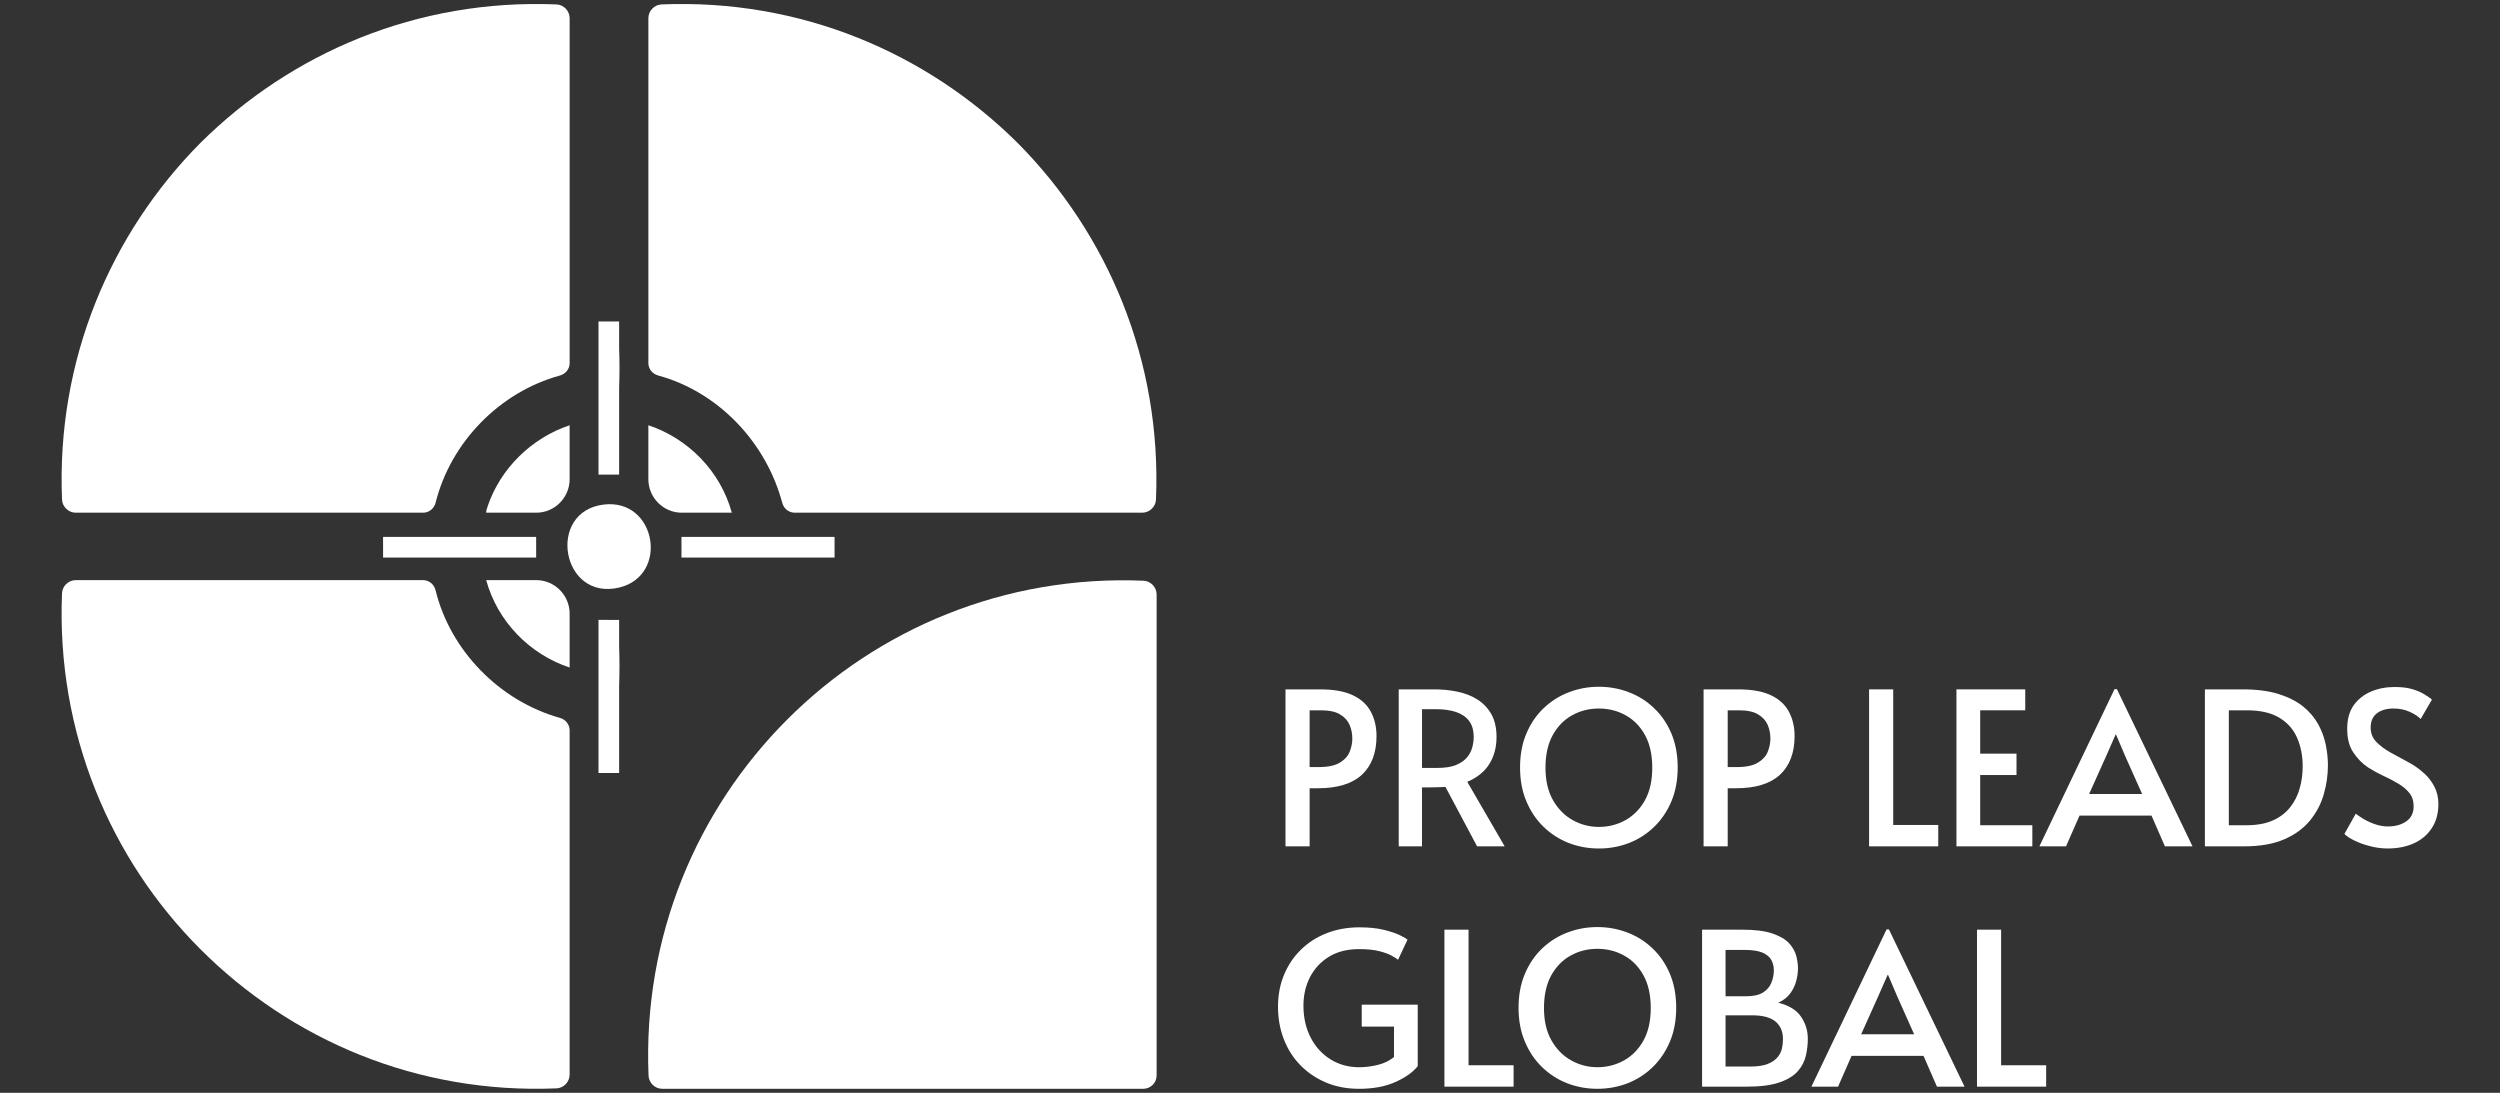
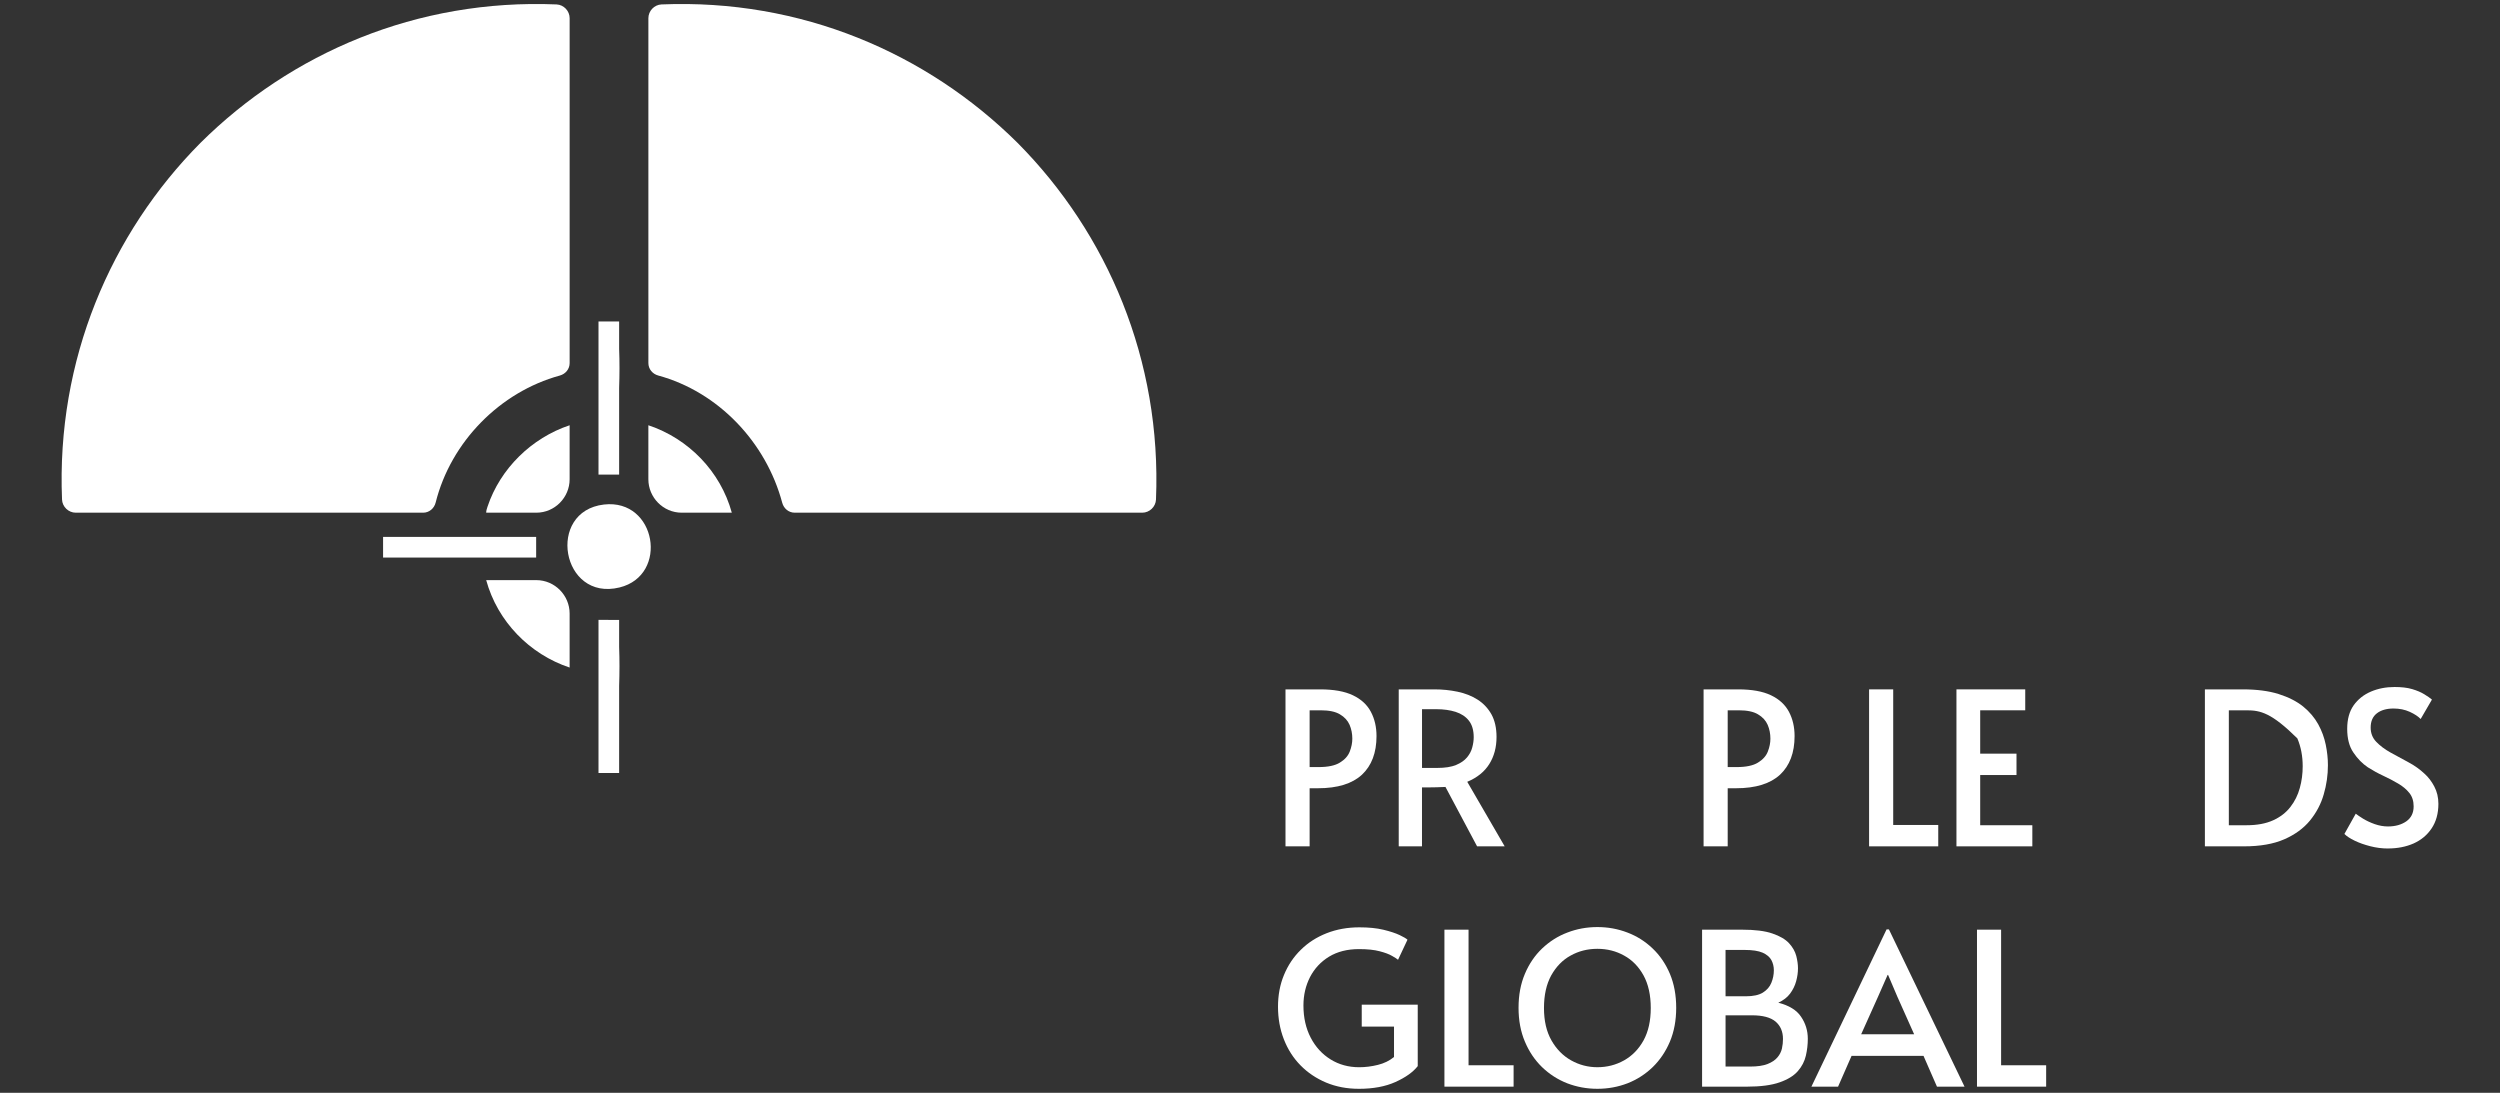
<svg xmlns="http://www.w3.org/2000/svg" width="167" height="73" viewBox="0 0 167 73" fill="none">
  <rect x="0" y="0" width="167" height="73" fill="#333333" stroke="none" />
-   <path d="M38.051 48.786V71.785C38.051 72.269 37.658 72.683 37.175 72.703C27.847 73.09 19.437 69.457 13.39 63.411C7.391 57.412 3.755 48.947 4.143 39.628C4.163 39.144 4.578 38.752 5.061 38.752H28.258C28.667 38.752 29 39.036 29.097 39.434C30.082 43.464 33.373 46.826 37.399 47.954C37.781 48.061 38.05 48.389 38.05 48.786L38.051 48.786Z" fill="white" />
  <path d="M5.061 34.248H28.264C28.67 34.248 29.003 33.965 29.102 33.57C30.119 29.508 33.406 26.179 37.394 25.087C37.779 24.981 38.052 24.653 38.052 24.253V1.214C38.052 0.73 37.659 0.316 37.176 0.296C27.848 -0.091 19.437 3.544 13.391 9.544C7.392 15.589 3.756 24.052 4.144 33.372C4.164 33.855 4.578 34.248 5.061 34.248Z" fill="white" />
  <path d="M53.089 34.248H76.302C76.786 34.248 77.2 33.855 77.22 33.372C77.607 24.052 73.972 15.589 67.973 9.544C61.926 3.545 53.516 -0.09 44.189 0.296C43.705 0.316 43.312 0.731 43.312 1.214V24.252C43.312 24.652 43.586 24.98 43.971 25.085C47.989 26.18 51.175 29.548 52.252 33.584C52.356 33.972 52.687 34.248 53.089 34.248Z" fill="white" />
  <path d="M45.541 34.248H48.885C48.127 31.483 45.987 29.298 43.311 28.407V32.018C43.311 33.222 44.293 34.248 45.541 34.248H45.541Z" fill="white" />
  <path d="M38.051 32.018V28.407C35.508 29.254 33.413 31.305 32.566 33.847C32.521 33.981 32.477 34.115 32.477 34.248H35.822C37.069 34.248 38.051 33.222 38.051 32.018Z" fill="white" />
  <path d="M40.616 41.402C40.611 41.403 40.609 41.408 40.605 41.409H39.98V51.635H41.358V45.824C41.388 44.936 41.39 44.065 41.358 43.211V41.41H40.63C40.623 41.41 40.621 41.403 40.614 41.403L40.616 41.402Z" fill="white" />
  <path d="M40.348 33.702C36.468 34.148 37.498 40.198 41.386 39.242C44.702 38.428 43.845 33.301 40.348 33.702Z" fill="white" />
  <path d="M35.821 38.752H32.477C33.235 41.517 35.376 43.702 38.051 44.593V40.982C38.051 39.778 37.069 38.752 35.821 38.752Z" fill="white" />
-   <path d="M76.386 38.792C57.789 38.019 42.55 53.257 43.323 71.856C43.343 72.34 43.758 72.732 44.241 72.732H76.37C76.862 72.732 77.262 72.333 77.262 71.84V39.711C77.262 39.226 76.87 38.812 76.386 38.792V38.792Z" fill="white" />
  <path d="M35.815 35.865H25.59V37.245H35.815V35.865Z" fill="white" />
-   <path d="M55.748 35.865H45.522V37.245H55.748V35.865Z" fill="white" />
  <path d="M41.358 25.913C41.389 25.025 41.391 24.154 41.358 23.301V21.476H39.98V31.702H41.358V25.913Z" fill="white" />
  <path d="M85.871 56.536V46.05H88.179C89.094 46.05 89.825 46.18 90.378 46.446C90.931 46.711 91.328 47.081 91.576 47.552C91.825 48.022 91.951 48.562 91.951 49.171C91.951 50.286 91.624 51.144 90.98 51.749C90.331 52.35 89.351 52.655 88.04 52.655H87.483V56.535H85.872L85.871 56.536ZM87.483 51.241H88.079C88.71 51.241 89.185 51.141 89.507 50.94C89.829 50.744 90.052 50.496 90.165 50.2C90.279 49.904 90.335 49.621 90.335 49.342C90.335 49.011 90.274 48.702 90.152 48.419C90.026 48.131 89.812 47.896 89.507 47.718C89.203 47.535 88.776 47.448 88.223 47.448H87.483V51.241Z" fill="white" />
  <path d="M93.435 56.536V46.05H95.817C96.349 46.05 96.867 46.102 97.363 46.206C97.864 46.311 98.308 46.485 98.7 46.733C99.088 46.981 99.397 47.308 99.628 47.717C99.854 48.126 99.968 48.631 99.968 49.228C99.968 49.924 99.807 50.526 99.484 51.04C99.162 51.554 98.67 51.95 98.012 52.224L100.512 56.535H98.669L96.557 52.568C96.396 52.577 96.2 52.585 95.964 52.59C95.734 52.594 95.538 52.599 95.39 52.599H94.989V56.535H93.435L93.435 56.536ZM94.991 51.298H96.001C96.527 51.298 96.946 51.233 97.264 51.102C97.586 50.967 97.83 50.797 97.999 50.592C98.169 50.388 98.287 50.166 98.348 49.922C98.413 49.678 98.444 49.456 98.444 49.247C98.444 48.781 98.335 48.411 98.122 48.141C97.908 47.867 97.612 47.675 97.238 47.553C96.863 47.435 96.432 47.374 95.944 47.374H94.991V51.298Z" fill="white" />
-   <path d="M106.805 56.68C106.09 56.68 105.42 56.554 104.784 56.31C104.153 56.062 103.595 55.7 103.107 55.23C102.624 54.76 102.241 54.194 101.962 53.527C101.679 52.861 101.54 52.108 101.54 51.272C101.54 50.423 101.679 49.669 101.962 49.003C102.241 48.337 102.628 47.77 103.116 47.305C103.608 46.839 104.166 46.481 104.801 46.242C105.433 45.998 106.099 45.876 106.805 45.876C107.51 45.876 108.177 45.998 108.812 46.242C109.443 46.481 110.006 46.838 110.493 47.305C110.985 47.77 111.368 48.337 111.651 49.003C111.93 49.669 112.07 50.423 112.07 51.272C112.07 52.108 111.93 52.861 111.651 53.527C111.368 54.193 110.985 54.76 110.502 55.23C110.014 55.7 109.457 56.062 108.825 56.31C108.194 56.554 107.519 56.68 106.805 56.68ZM106.805 55.238C107.454 55.238 108.045 55.085 108.59 54.781C109.13 54.476 109.565 54.032 109.888 53.448C110.21 52.86 110.371 52.142 110.371 51.284C110.371 50.417 110.21 49.694 109.888 49.106C109.566 48.522 109.134 48.078 108.594 47.782C108.059 47.482 107.462 47.329 106.805 47.329C106.148 47.329 105.55 47.482 105.015 47.782C104.475 48.078 104.049 48.522 103.722 49.106C103.4 49.694 103.238 50.417 103.238 51.284C103.238 52.142 103.403 52.86 103.739 53.448C104.069 54.032 104.509 54.476 105.049 54.781C105.593 55.085 106.178 55.238 106.805 55.238Z" fill="white" />
  <path d="M113.799 56.536V46.05H116.107C117.021 46.05 117.753 46.18 118.306 46.446C118.859 46.711 119.255 47.081 119.504 47.552C119.752 48.022 119.878 48.562 119.878 49.171C119.878 50.286 119.552 51.144 118.907 51.749C118.258 52.35 117.279 52.655 115.968 52.655H115.41V56.535H113.8L113.799 56.536ZM115.41 51.241H116.007C116.638 51.241 117.113 51.141 117.435 50.94C117.757 50.744 117.98 50.496 118.093 50.2C118.207 49.904 118.263 49.621 118.263 49.342C118.263 49.011 118.202 48.702 118.08 48.419C117.954 48.131 117.74 47.896 117.435 47.718C117.13 47.535 116.704 47.448 116.151 47.448H115.41V51.241Z" fill="white" />
  <path d="M124.855 56.536V46.05H126.466V55.108H129.475V56.536H124.855Z" fill="white" />
  <path d="M130.691 56.536V46.05H135.286V47.448H132.277V50.344H134.702V51.772H132.277V55.126H135.76V56.536H130.691Z" fill="white" />
-   <path d="M141.252 46.033H141.408L146.46 56.536H144.617L143.72 54.481H138.912L138.011 56.536H136.23L141.252 46.033ZM141.321 49.072L140.694 50.5L139.553 53.039H143.094L141.966 50.513L141.352 49.071H141.321V49.072Z" fill="white" />
-   <path d="M147.287 56.536V46.05H149.813C150.754 46.05 151.555 46.154 152.217 46.363C152.879 46.573 153.423 46.851 153.85 47.195C154.277 47.543 154.613 47.94 154.856 48.379C155.1 48.824 155.265 49.28 155.361 49.751C155.457 50.222 155.505 50.675 155.505 51.114C155.505 51.772 155.414 52.421 155.226 53.061C155.043 53.706 154.734 54.285 154.307 54.812C153.876 55.335 153.306 55.752 152.587 56.066C151.868 56.38 150.972 56.536 149.896 56.536H147.287ZM148.885 55.126H150.07C150.771 55.126 151.363 55.016 151.847 54.795C152.326 54.577 152.709 54.281 153.001 53.902C153.292 53.527 153.502 53.104 153.628 52.634C153.759 52.164 153.82 51.68 153.82 51.184C153.82 50.509 153.702 49.891 153.463 49.325C153.228 48.759 152.836 48.301 152.287 47.962C151.739 47.618 151.003 47.448 150.071 47.448H148.886V55.126H148.885Z" fill="white" />
+   <path d="M147.287 56.536V46.05H149.813C150.754 46.05 151.555 46.154 152.217 46.363C152.879 46.573 153.423 46.851 153.85 47.195C154.277 47.543 154.613 47.94 154.856 48.379C155.1 48.824 155.265 49.28 155.361 49.751C155.457 50.222 155.505 50.675 155.505 51.114C155.505 51.772 155.414 52.421 155.226 53.061C155.043 53.706 154.734 54.285 154.307 54.812C153.876 55.335 153.306 55.752 152.587 56.066C151.868 56.38 150.972 56.536 149.896 56.536H147.287ZM148.885 55.126H150.07C150.771 55.126 151.363 55.016 151.847 54.795C152.326 54.577 152.709 54.281 153.001 53.902C153.292 53.527 153.502 53.104 153.628 52.634C153.759 52.164 153.82 51.68 153.82 51.184C153.82 50.509 153.702 49.891 153.463 49.325C151.739 47.618 151.003 47.448 150.071 47.448H148.886V55.126H148.885Z" fill="white" />
  <path d="M159.515 56.68C159.119 56.68 158.722 56.628 158.331 56.527C157.943 56.427 157.595 56.306 157.29 56.157C156.985 56.009 156.759 55.861 156.606 55.708L157.364 54.354C157.469 54.437 157.63 54.55 157.856 54.689C158.078 54.824 158.335 54.946 158.631 55.051C158.927 55.155 159.224 55.207 159.515 55.207C160.003 55.207 160.408 55.094 160.739 54.867C161.065 54.637 161.231 54.306 161.231 53.866C161.231 53.505 161.135 53.205 160.943 52.969C160.752 52.729 160.503 52.52 160.194 52.341C159.885 52.158 159.554 51.984 159.196 51.818C158.839 51.652 158.5 51.465 158.173 51.257C157.803 51.008 157.48 50.678 157.206 50.268C156.928 49.863 156.793 49.332 156.793 48.688C156.793 48.048 156.936 47.525 157.224 47.115C157.515 46.706 157.903 46.401 158.382 46.197C158.861 45.992 159.388 45.892 159.959 45.892C160.416 45.892 160.804 45.935 161.13 46.031C161.452 46.127 161.722 46.24 161.94 46.375C162.162 46.51 162.331 46.628 162.454 46.732L161.7 48.03C161.539 47.86 161.295 47.699 160.973 47.551C160.646 47.403 160.284 47.329 159.888 47.329C159.423 47.329 159.048 47.438 158.774 47.651C158.499 47.864 158.36 48.182 158.36 48.6C158.36 48.97 158.481 49.289 158.73 49.55C158.978 49.811 159.296 50.05 159.679 50.264C160.067 50.477 160.463 50.695 160.872 50.913C161.282 51.131 161.643 51.388 161.957 51.683C162.213 51.91 162.431 52.197 162.61 52.537C162.793 52.881 162.885 53.268 162.885 53.696C162.885 54.34 162.732 54.889 162.431 55.338C162.136 55.782 161.731 56.117 161.229 56.343C160.724 56.565 160.154 56.678 159.514 56.678L159.515 56.68Z" fill="white" />
  <path d="M90.766 72.732C89.973 72.732 89.251 72.593 88.589 72.318C87.927 72.039 87.356 71.656 86.877 71.168C86.393 70.677 86.023 70.097 85.762 69.426C85.501 68.755 85.371 68.033 85.371 67.249C85.371 66.483 85.501 65.773 85.771 65.124C86.037 64.479 86.411 63.918 86.899 63.443C87.383 62.964 87.957 62.599 88.624 62.337C89.29 62.076 90.017 61.946 90.805 61.946C91.424 61.946 91.96 61.998 92.413 62.107C92.866 62.216 93.227 62.337 93.497 62.464C93.767 62.594 93.941 62.694 94.02 62.773L93.389 64.114C93.323 64.053 93.193 63.97 92.993 63.857C92.793 63.739 92.514 63.635 92.157 63.543C91.8 63.448 91.343 63.4 90.781 63.4C90.002 63.4 89.335 63.569 88.782 63.905C88.229 64.244 87.807 64.697 87.51 65.268C87.219 65.838 87.07 66.47 87.07 67.166C87.07 67.976 87.231 68.691 87.554 69.314C87.877 69.936 88.32 70.419 88.882 70.768C89.445 71.117 90.08 71.291 90.794 71.291C91.204 71.291 91.622 71.239 92.044 71.134C92.466 71.03 92.824 70.851 93.12 70.608V68.579H90.964V67.111H94.705V71.217C94.391 71.618 93.895 71.971 93.22 72.276C92.546 72.581 91.727 72.733 90.769 72.733L90.766 72.732Z" fill="white" />
  <path d="M96.488 72.588V62.102H98.099V71.16H101.108V72.588H96.488Z" fill="white" />
  <path d="M106.705 72.732C105.99 72.732 105.32 72.606 104.684 72.362C104.053 72.113 103.495 71.752 103.007 71.282C102.524 70.812 102.141 70.246 101.862 69.579C101.579 68.913 101.439 68.159 101.439 67.324C101.439 66.475 101.579 65.721 101.862 65.055C102.141 64.389 102.528 63.822 103.016 63.356C103.508 62.891 104.066 62.533 104.701 62.294C105.332 62.05 105.999 61.928 106.705 61.928C107.41 61.928 108.077 62.05 108.712 62.294C109.343 62.533 109.906 62.89 110.393 63.356C110.885 63.822 111.268 64.389 111.551 65.055C111.83 65.721 111.97 66.475 111.97 67.324C111.97 68.159 111.83 68.913 111.551 69.579C111.268 70.245 110.885 70.812 110.402 71.282C109.914 71.752 109.357 72.113 108.725 72.362C108.094 72.606 107.419 72.732 106.705 72.732ZM106.705 71.29C107.354 71.29 107.945 71.137 108.49 70.832C109.03 70.528 109.465 70.083 109.788 69.5C110.11 68.912 110.271 68.194 110.271 67.335C110.271 66.469 110.11 65.746 109.788 65.158C109.466 64.574 109.034 64.13 108.494 63.834C107.959 63.534 107.362 63.381 106.705 63.381C106.047 63.381 105.45 63.534 104.915 63.834C104.375 64.13 103.949 64.574 103.621 65.158C103.3 65.746 103.138 66.469 103.138 67.335C103.138 68.194 103.303 68.912 103.638 69.5C103.969 70.083 104.409 70.528 104.949 70.832C105.493 71.137 106.077 71.29 106.704 71.29H106.705Z" fill="white" />
  <path d="M113.699 72.588V62.102H116.364C117.222 62.102 117.901 62.185 118.397 62.358C118.898 62.528 119.268 62.746 119.512 63.012C119.756 63.277 119.912 63.56 119.991 63.856C120.065 64.148 120.105 64.427 120.105 64.684C120.105 64.959 120.065 65.246 119.983 65.547C119.901 65.848 119.765 66.121 119.578 66.374C119.387 66.627 119.125 66.828 118.79 66.98C119.504 67.163 120.013 67.471 120.309 67.915C120.61 68.355 120.762 68.848 120.762 69.391C120.762 69.761 120.719 70.141 120.632 70.519C120.545 70.898 120.366 71.243 120.096 71.552C119.826 71.861 119.421 72.113 118.877 72.301C118.337 72.492 117.605 72.589 116.695 72.589L113.699 72.588ZM115.267 66.552H116.621C117.117 66.552 117.496 66.469 117.762 66.304C118.032 66.134 118.219 65.92 118.327 65.65C118.436 65.385 118.493 65.106 118.493 64.81C118.493 64.562 118.436 64.335 118.327 64.131C118.218 63.931 118.023 63.765 117.744 63.639C117.46 63.517 117.064 63.456 116.55 63.456H115.266L115.267 66.552ZM115.267 71.246H116.909C117.392 71.246 117.779 71.19 118.072 71.076C118.363 70.959 118.581 70.815 118.733 70.632C118.886 70.454 118.986 70.253 119.034 70.04C119.081 69.826 119.103 69.613 119.103 69.404C119.103 68.912 118.938 68.524 118.607 68.241C118.272 67.962 117.749 67.823 117.035 67.823H115.267V71.246Z" fill="white" />
  <path d="M126.023 62.084H126.18L131.231 72.588H129.389L128.491 70.533H123.684L122.783 72.588H121.002L126.023 62.084ZM126.093 65.124L125.465 66.552L124.325 69.091H127.865L126.737 66.565L126.123 65.123L126.093 65.124Z" fill="white" />
  <path d="M132.063 72.588V62.102H133.674V71.16H136.683V72.588H132.063Z" fill="white" />
</svg>